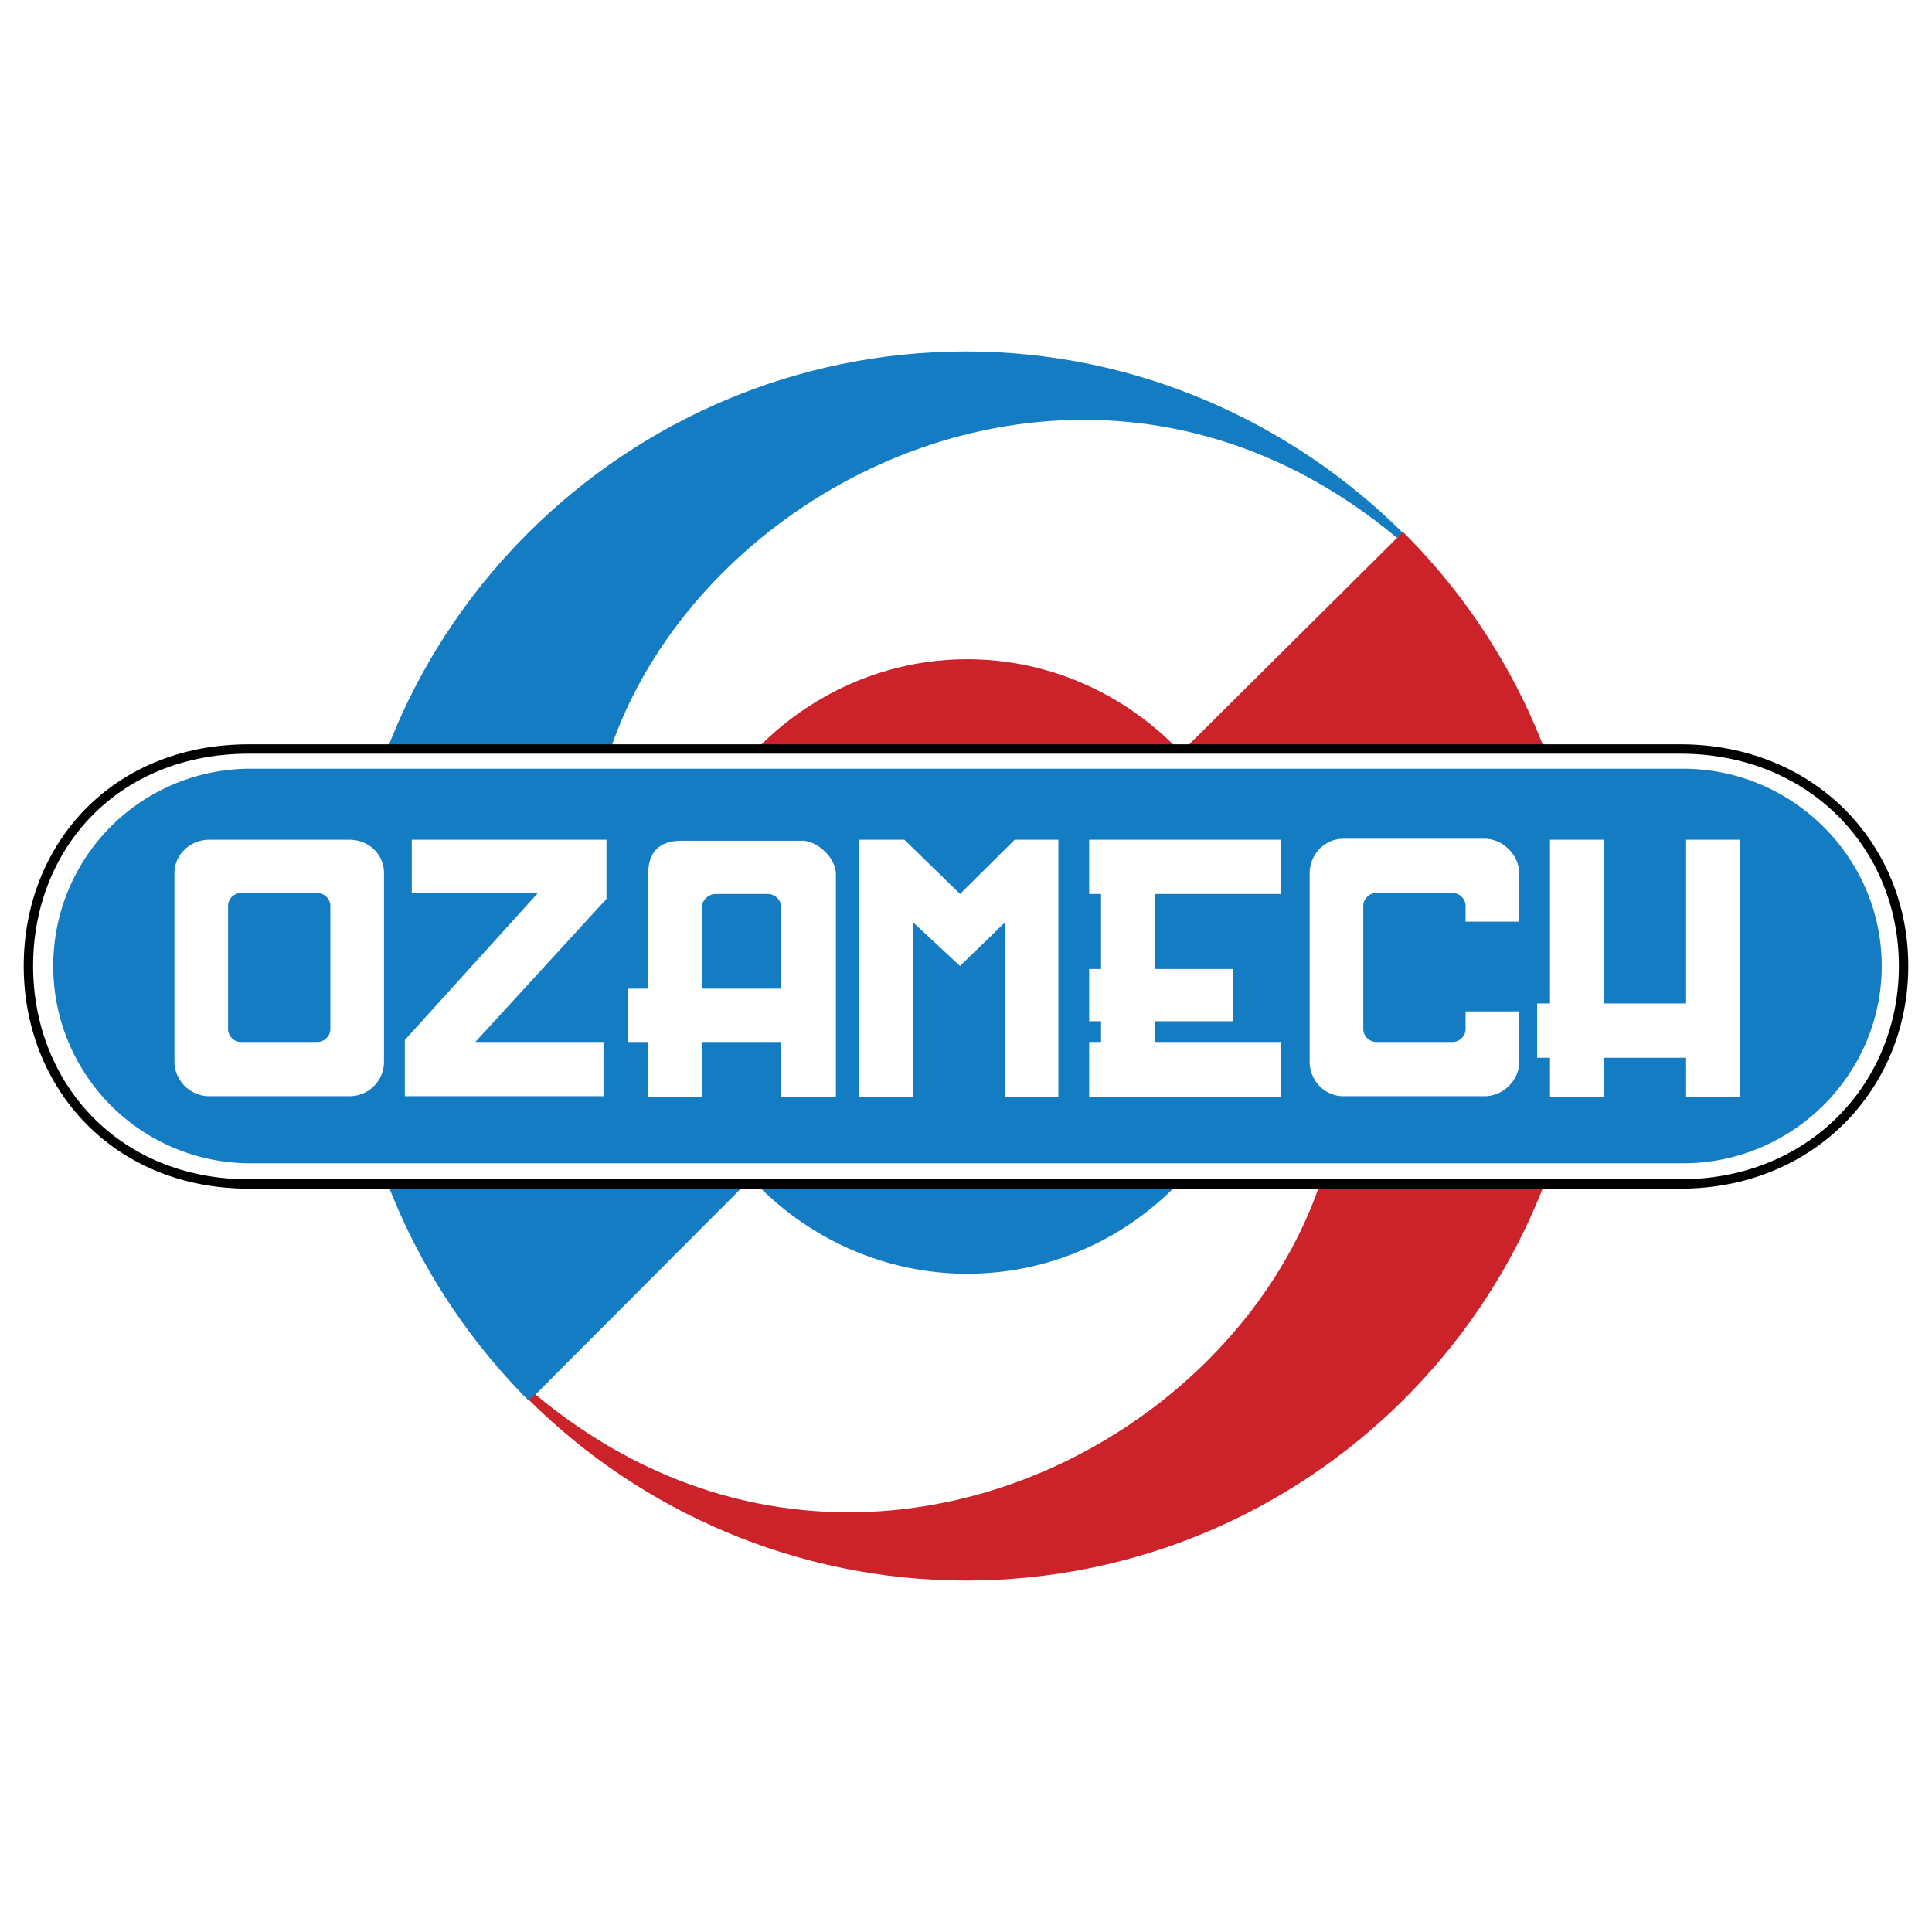
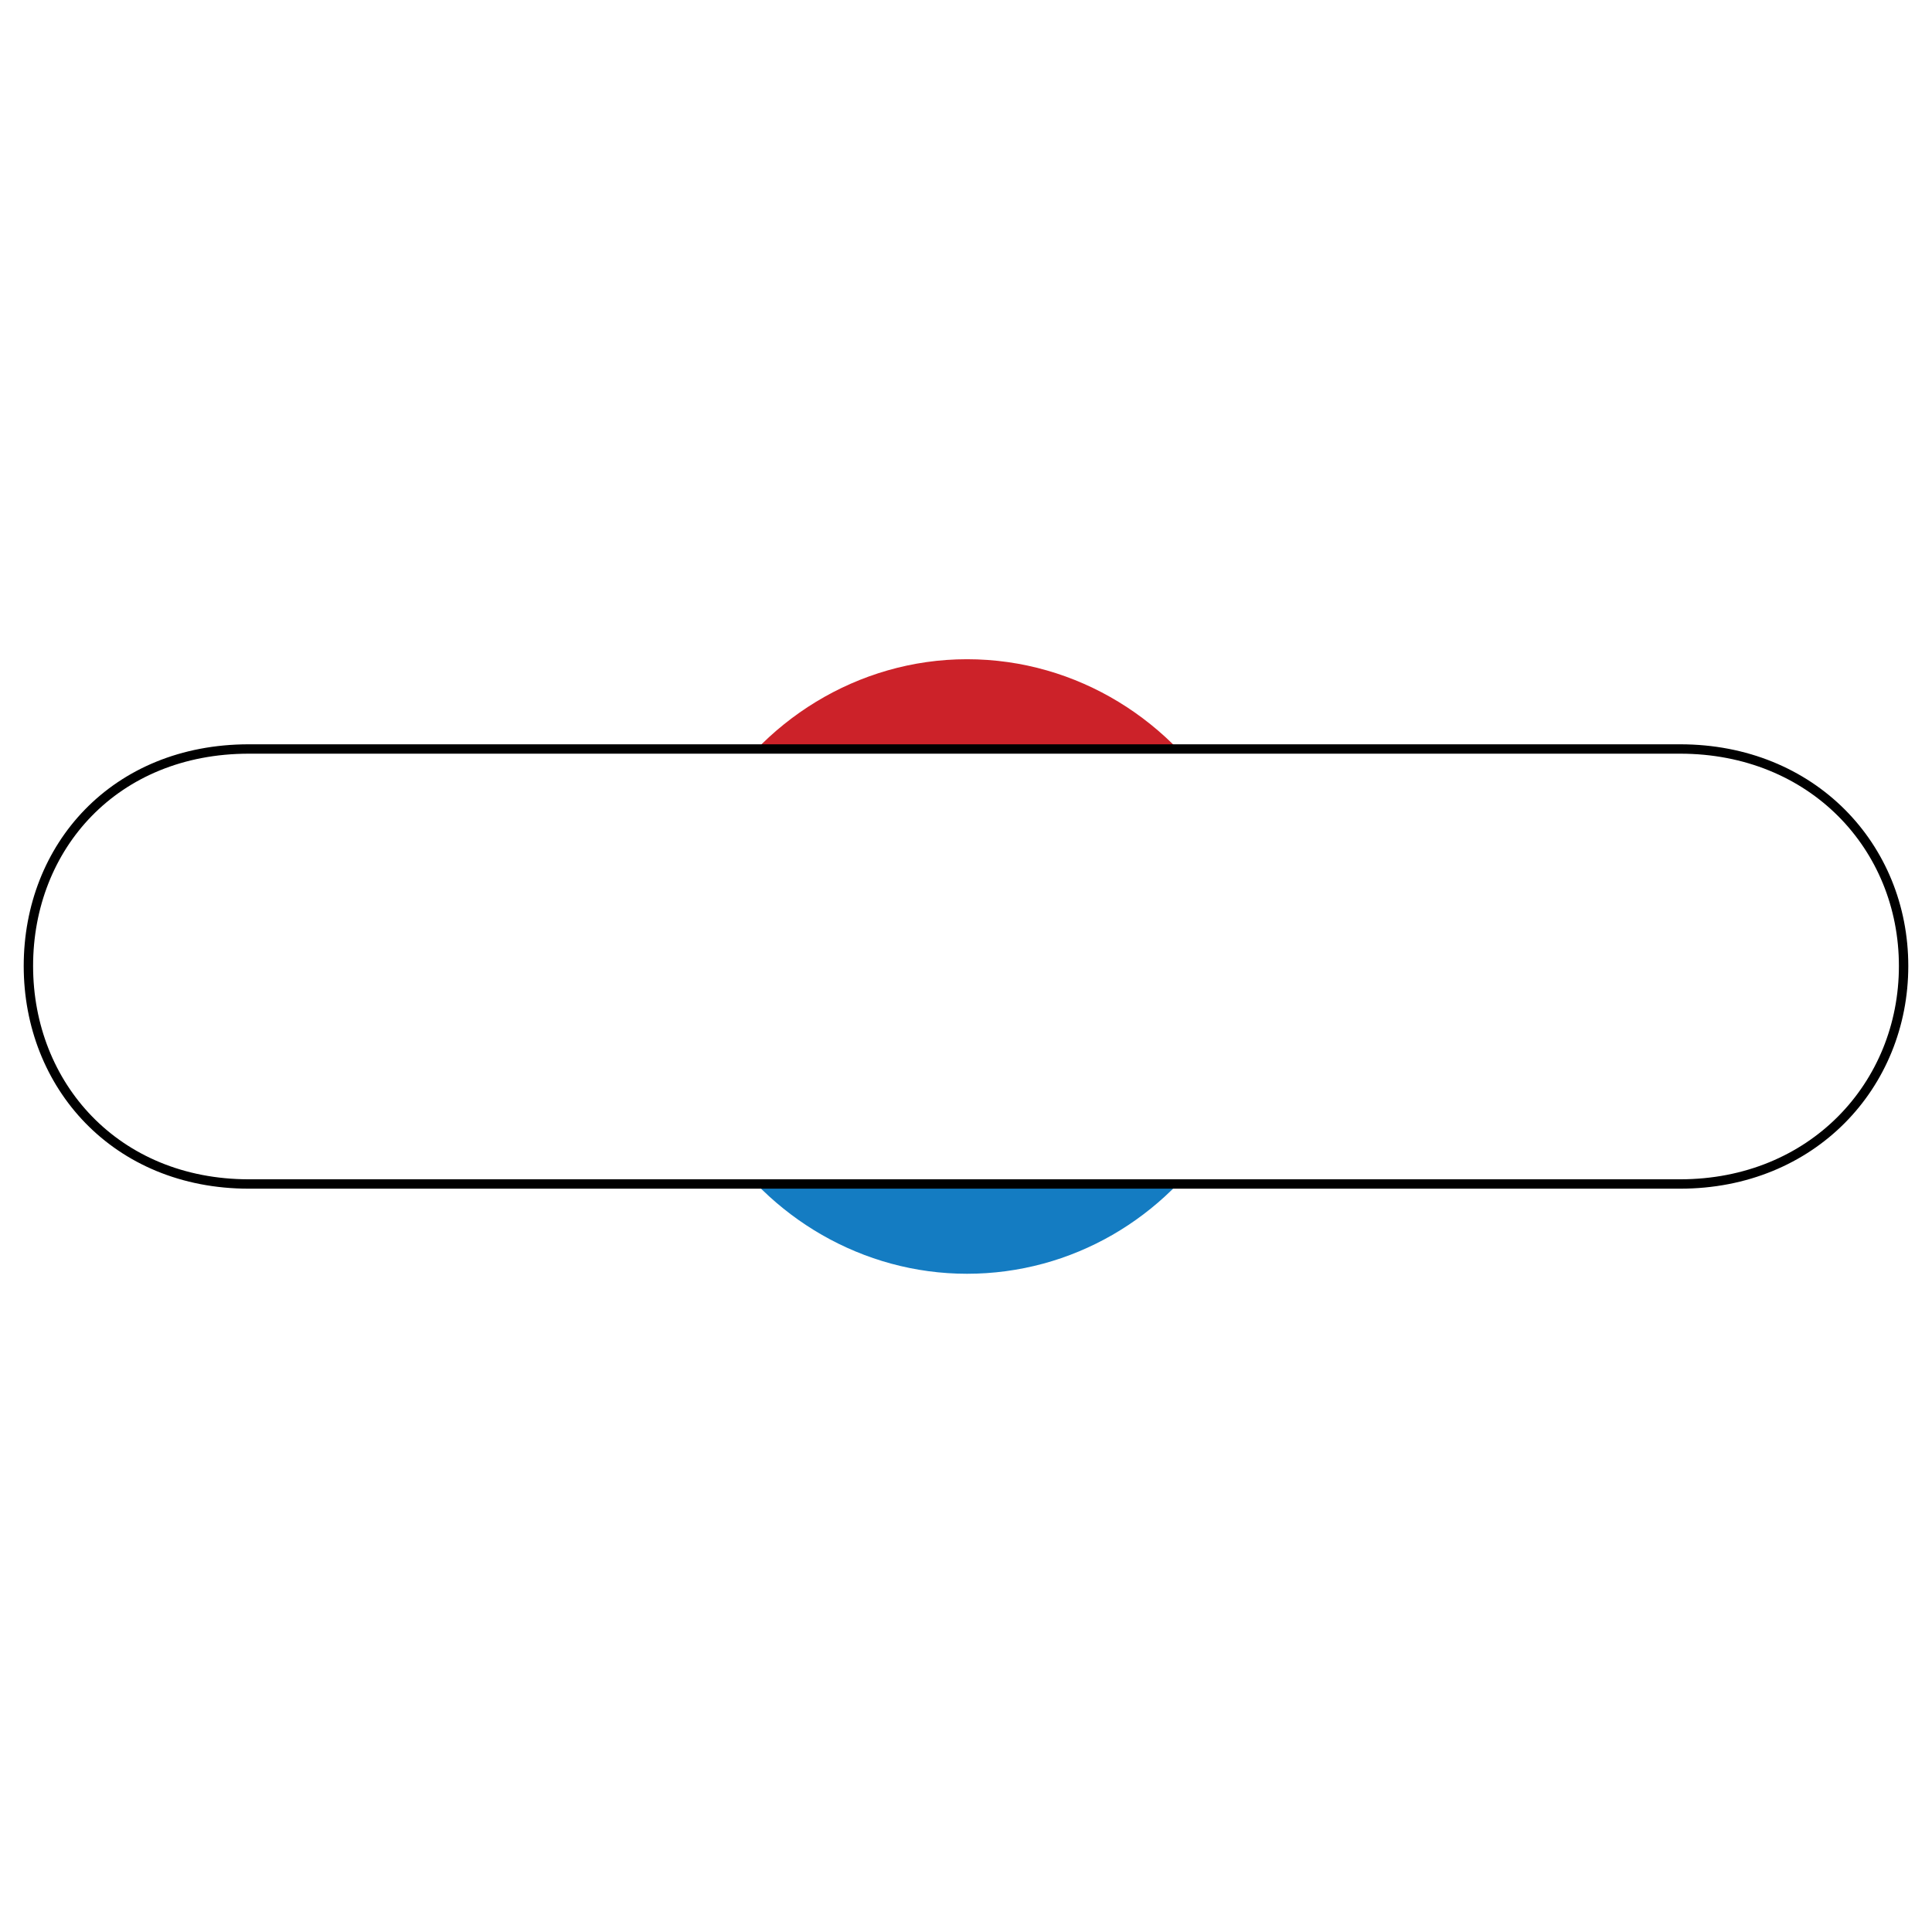
<svg xmlns="http://www.w3.org/2000/svg" width="2500" height="2500" viewBox="0 0 192.756 192.756">
  <g fill-rule="evenodd" clip-rule="evenodd">
-     <path fill="#fff" d="M0 0h192.756v192.756H0V0z" />
    <path d="M96.279 35.754c33.592 0 61.042 27.261 61.042 60.624 0 33.462-27.449 60.722-61.042 60.722-33.691 0-61.14-27.26-61.14-60.722 0-33.363 27.448-60.624 61.14-60.624z" fill="#fff" />
    <path d="M70.713 81.222c5.054-9.251 14.864-15.451 25.764-15.451 11 0 20.71 6.2 25.863 15.451H70.713z" fill="#cc2229" />
    <path d="M121.547 112.912c-5.252 8.561-14.566 14.172-25.07 14.172-10.404 0-19.818-5.611-25.07-14.172h50.14z" fill="#147cc2" />
-     <path d="M74.38 118.127l-21.603 21.652c-11.098-11.121-18.134-26.475-18.134-43.401 0-33.756 27.845-61.312 61.735-61.312 16.944 0 32.403 6.988 43.6 18.108l-.594.492C94.099 15.875 28.599 77.581 74.38 118.127z" fill="#147cc2" />
-     <path d="M118.178 74.727l21.801-21.651c11.098 11.022 18.135 26.474 18.135 43.302 0 33.757-27.746 61.313-61.735 61.313-16.846 0-32.403-6.891-43.601-18.012l.595-.59c45.283 37.792 110.586-23.816 64.805-64.362z" fill="#cc2229" />
    <path d="M24.833 74.727h142.792c13.18 0 22.297 9.743 22.297 21.651 0 11.907-9.117 21.749-22.297 21.749H24.833c-13.278 0-21.999-9.842-21.999-21.749 0-11.908 8.622-21.651 21.999-21.651z" fill="#fff" stroke="#000" stroke-width=".936" stroke-miterlimit="2.613" />
-     <path d="M25.031 76.695h142.893c10.898 0 19.818 8.857 19.818 19.683 0 10.825-8.92 19.683-19.818 19.683H25.031A19.66 19.66 0 0 1 5.312 96.378a19.66 19.66 0 0 1 19.719-19.683z" fill="#147cc2" />
-     <path fill="#fff" d="M62.687 103.955h16.746v-5.314H62.687v5.314z" />
    <path d="M168.221 109.467h5.35V83.781h-5.35v16.336h-8.225V83.781h-5.352v16.336h-1.289v5.414h1.289v3.936h5.352v-3.936h8.225v3.936zm-22-8.563v1.771c0 .689-.594 1.279-1.287 1.279h-7.631c-.693 0-1.287-.59-1.287-1.279v-12.3c0-.689.594-1.28 1.287-1.28h7.631c.693 0 1.287.591 1.287 1.28v1.575h5.352v-4.822c0-1.772-1.586-3.445-3.469-3.445h-14.07c-1.883 0-3.369 1.575-3.369 3.445v18.796c0 1.869 1.486 3.445 3.369 3.445h14.07c1.883 0 3.469-1.576 3.469-3.445v-5.02h-5.352zm-37.555-17.123h19.125v5.413h-12.586v7.48h7.828v5.215h-7.828v2.066h12.586v5.512h-19.125v-5.512h1.189v-2.066h-1.189v-5.215h1.189v-7.48h-1.189v-5.413zm-22.99 25.686V83.781h4.558l5.549 5.413 5.451-5.413h4.359v25.686h-5.352V92.048l-4.458 4.33-4.657-4.33v17.419h-5.45zm-7.729 0h5.45V87.226c0-1.673-1.883-3.346-3.369-3.346h-11.99c-1.784 0-3.369.689-3.369 3.346v22.241h5.351V90.572c0-.787.694-1.378 1.387-1.378h5.153c.793 0 1.387.591 1.387 1.378v18.895zM41.084 83.781v5.314h12.585L40.391 103.76v5.609h19.818v-5.414H47.426l13.081-14.269v-5.905H41.084zm-20.214 0h13.972c1.982 0 3.469 1.477 3.469 3.347v18.796a3.436 3.436 0 0 1-3.469 3.445H20.87c-1.883 0-3.468-1.576-3.468-3.445V87.127c-.001-1.87 1.585-3.346 3.468-3.346zm3.171 5.314c-.694 0-1.288.591-1.288 1.28v12.301c0 .689.594 1.279 1.288 1.279h7.63c.694 0 1.288-.59 1.288-1.279V90.375c0-.689-.594-1.28-1.288-1.28h-7.63z" fill="#fff" />
  </g>
</svg>